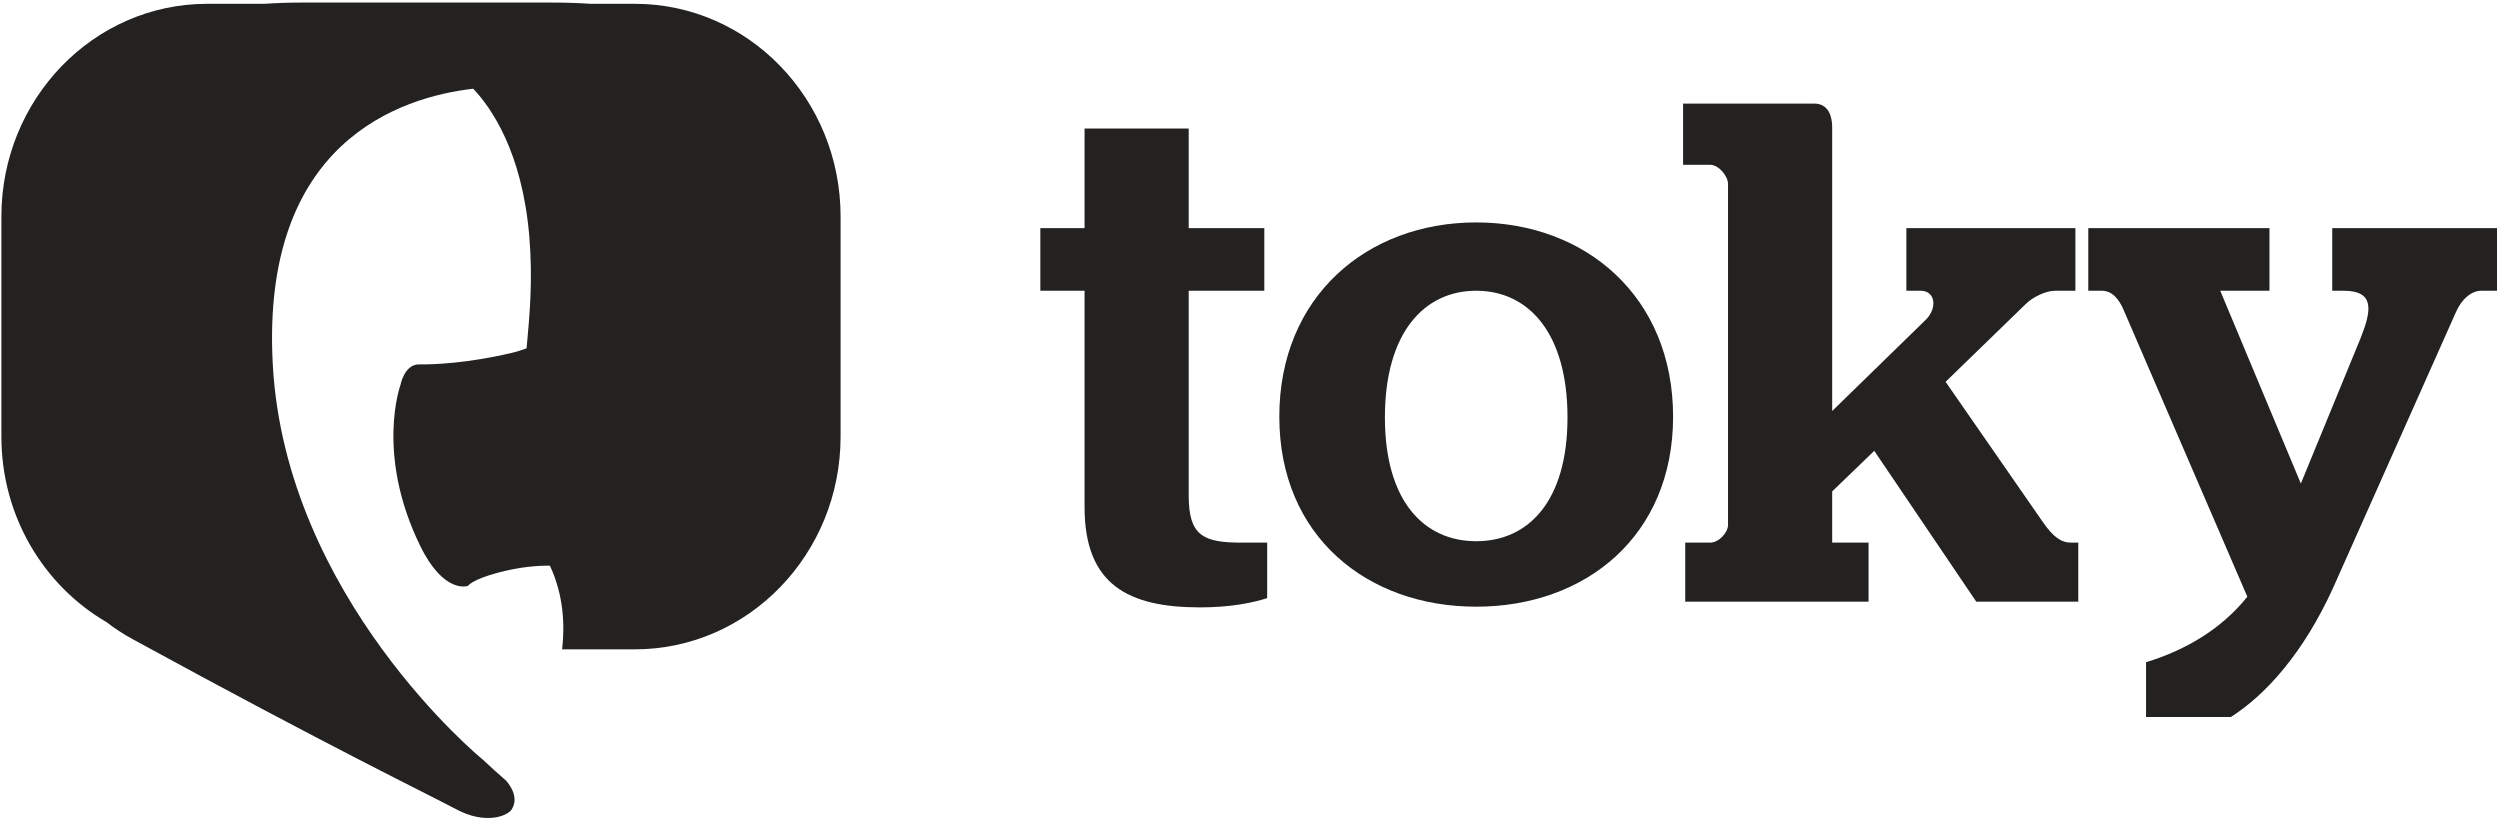
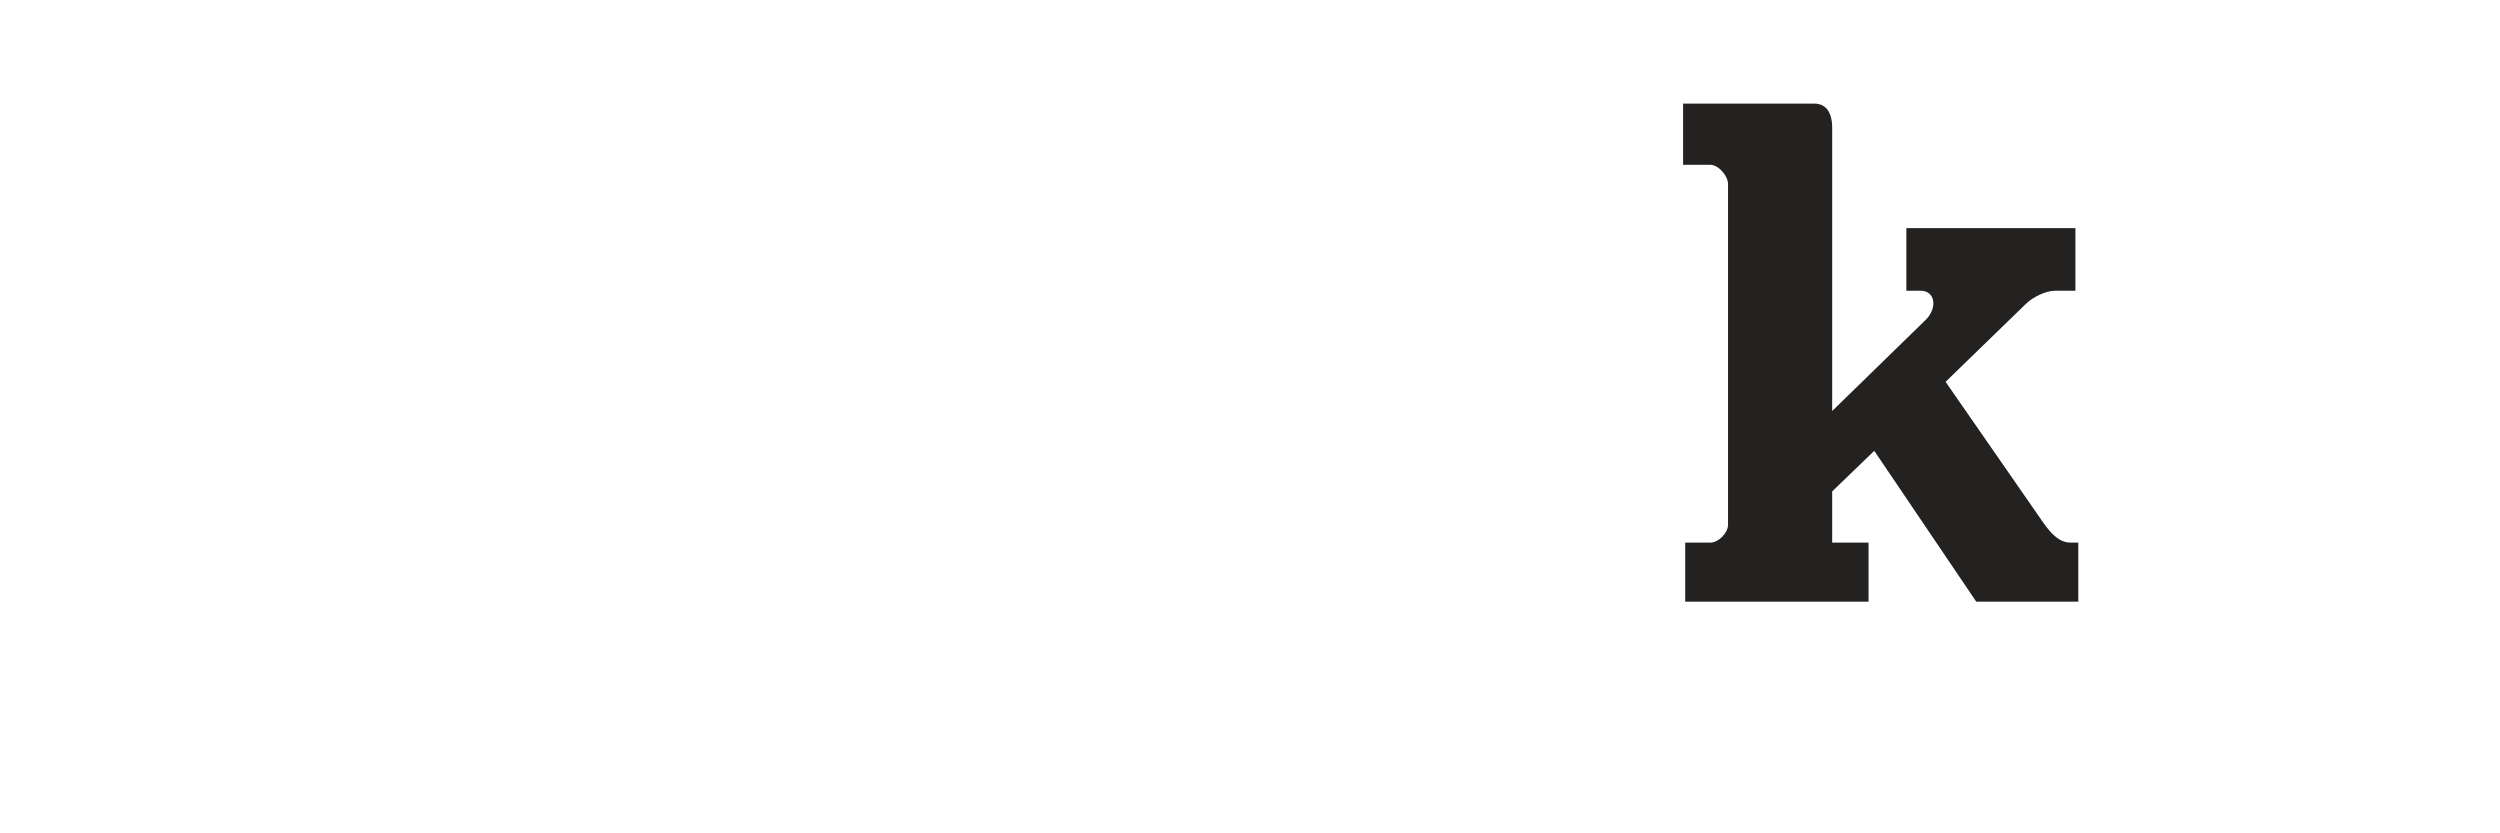
<svg xmlns="http://www.w3.org/2000/svg" width="132" height="44" viewBox="0 0 132 44" fill="none">
  <g clip-path="url(#clip0)">
-     <path d="M33.519 0.201H31.196C30.54 0.158 29.858 0.135 29.148 0.135C26.133 0.135 25.628 0.135 15.948 0.135C15.252 0.135 14.59 0.158 13.959 0.201H10.938C4.938 0.201 0.073 5.231 0.073 11.435V23.051C0.073 27.257 2.311 30.921 5.621 32.846C6.035 33.167 6.495 33.471 7.011 33.752C17.359 39.407 22.614 41.943 24.101 42.736C25.639 43.555 26.796 43.085 27.017 42.738C27.49 41.993 26.704 41.203 26.704 41.203C26.357 40.9 25.934 40.523 25.458 40.077L25.456 40.078C25.456 40.078 15.063 31.564 14.401 19.219C13.774 7.496 21.14 5.128 24.986 4.684C25.938 5.693 27.567 8.011 27.945 12.457C28.142 14.816 27.963 16.651 27.804 18.391C27.566 18.476 27.327 18.56 27.033 18.629C24.657 19.19 22.841 19.252 22.144 19.239C21.347 19.221 21.144 20.328 21.144 20.328C21.144 20.328 19.811 23.964 22.188 28.824C23.45 31.402 24.709 30.934 24.709 30.934C24.709 30.934 24.909 30.602 26.332 30.227C27.447 29.934 28.349 29.86 29.035 29.868C29.769 31.436 29.825 33.033 29.68 34.285H33.519C39.519 34.285 44.383 29.255 44.383 23.051V11.435C44.384 5.231 39.519 0.201 33.519 0.201Z" fill="#232221" />
-     <path d="M54.93 12.045H57.265V6.785H62.764V12.045H66.756V15.351H62.764V26.171C62.764 28.275 63.518 28.651 65.551 28.651H66.907V31.582C66.079 31.845 64.911 32.07 63.367 32.07C59.562 32.07 57.265 30.868 57.265 26.773V15.351H54.93V12.045Z" fill="#232221" />
-     <path d="M67.548 22.001C67.548 15.652 72.181 11.744 77.944 11.744C83.706 11.744 88.339 15.652 88.339 22.001C88.339 28.313 83.706 32.033 77.944 32.033C72.181 32.033 67.548 28.313 67.548 22.001ZM82.764 22.039C82.764 17.568 80.693 15.351 77.944 15.351C75.194 15.351 73.123 17.568 73.123 22.039C73.123 26.472 75.194 28.576 77.944 28.576C80.693 28.576 82.764 26.472 82.764 22.039Z" fill="#232221" />
    <path d="M88.98 28.651H90.299C90.75 28.651 91.24 28.125 91.24 27.712V9.715C91.24 9.302 90.75 8.701 90.299 8.701H88.867V5.47H95.797C96.4 5.47 96.739 5.92 96.739 6.747V21.701L101.711 16.854C102.313 16.215 102.163 15.351 101.409 15.351H100.656V12.045H109.582V15.351H108.528C108 15.351 107.322 15.689 106.946 16.065L102.727 20.16L107.887 27.599C108.415 28.351 108.829 28.651 109.356 28.651H109.733V31.769H104.347L98.961 23.804L96.739 25.946V28.651H98.66V31.769H88.98V28.651Z" fill="#232221" />
-     <path d="M113.311 37.856V34.964C115.421 34.324 117.304 33.197 118.66 31.507L112.144 16.403C111.88 15.764 111.503 15.351 110.976 15.351H110.261V12.045H119.828V15.351H117.229L121.485 25.532L124.649 17.83C125.213 16.403 125.402 15.351 123.744 15.351H123.142V12.045H131.842V15.351H131.014C130.486 15.351 129.959 15.802 129.658 16.515L123.18 31.056C121.635 34.437 119.677 36.654 117.794 37.856H113.311Z" fill="#232221" />
  </g>
  <defs>
    <clipPath id="clip0">
      <rect width="132" height="43.482" fill="white" />
    </clipPath>
  </defs>
</svg>